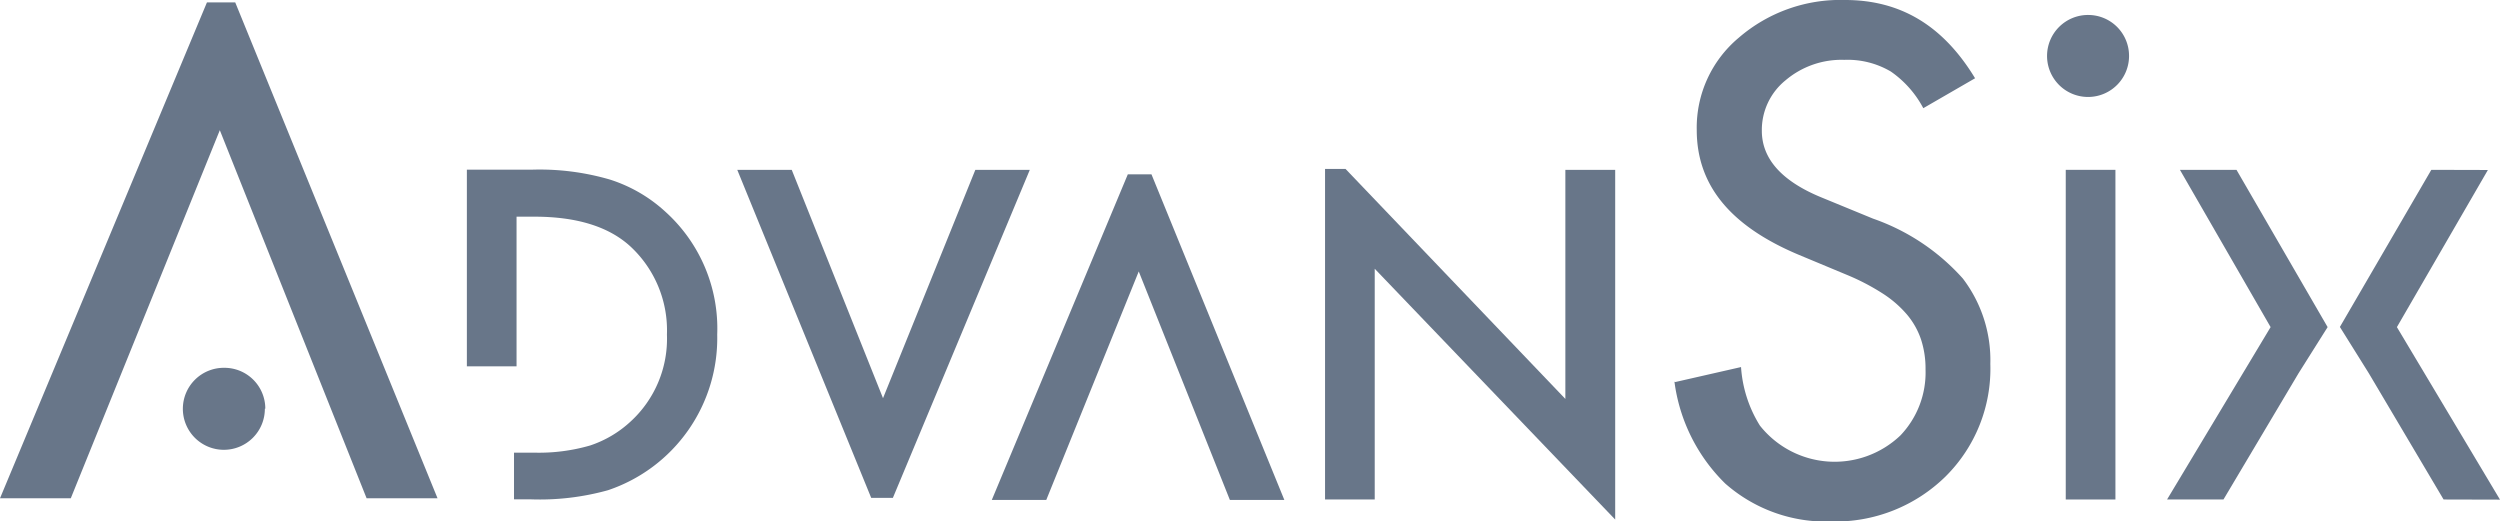
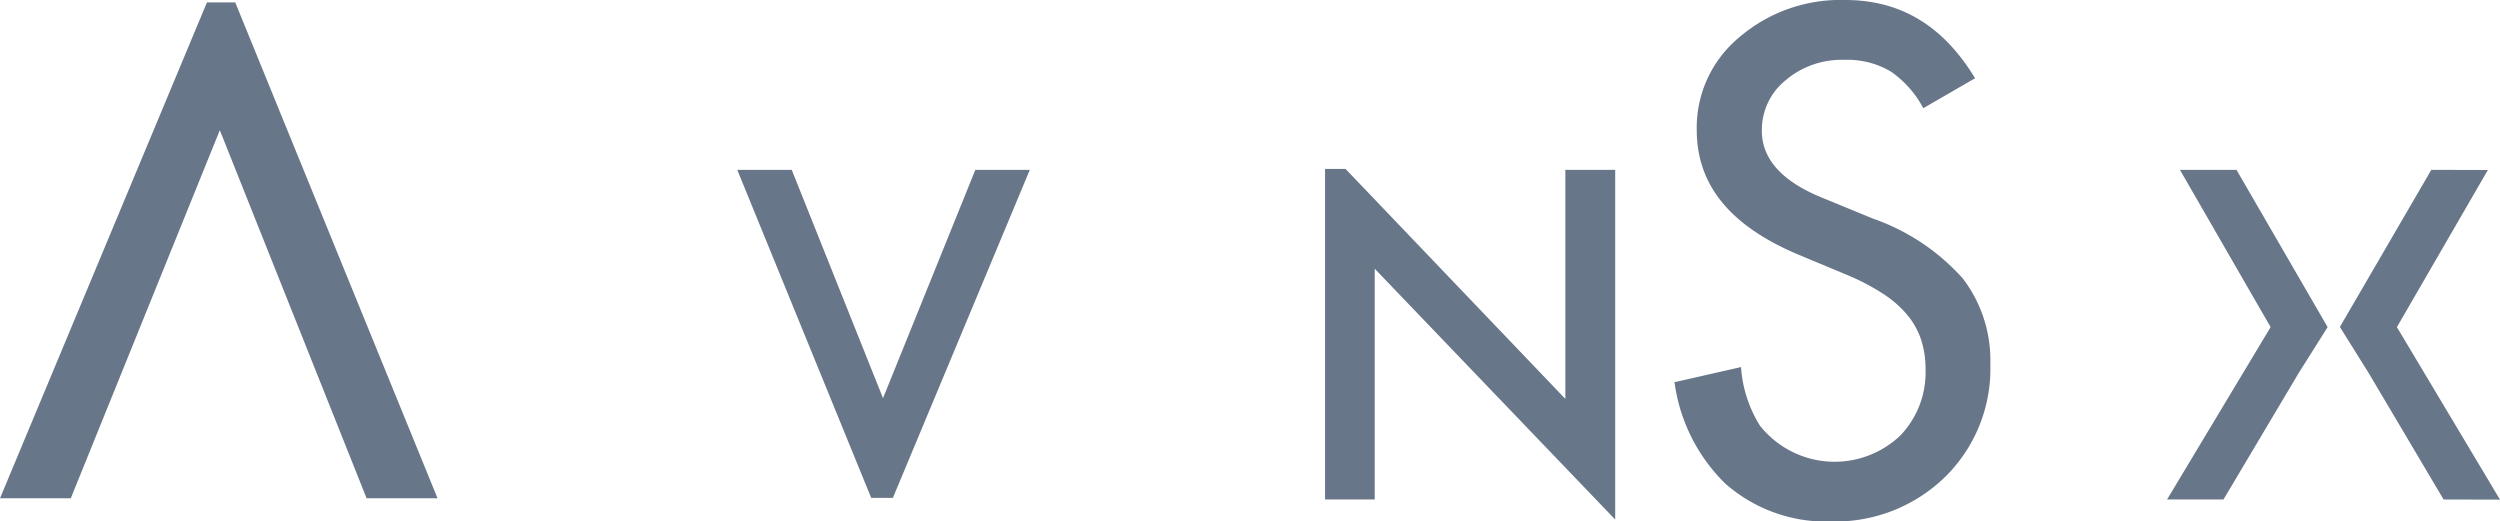
<svg xmlns="http://www.w3.org/2000/svg" viewBox="0 0 167.07 34.85">
  <defs>
    <style>.cls-1{fill:#687689;}</style>
  </defs>
  <g id="Layer_2" data-name="Layer 2">
    <g id="Layer_3" data-name="Layer 3">
      <g id="Advansix">
-         <rect class="cls-1" x="138.05" y="11.35" width="3.32" height="22.03" />
        <polyline class="cls-1" points="153.61 24.94 148.59 33.38 144.82 33.38 151.74 21.86 145.68 11.35 149.46 11.35 155.55 21.86" />
        <polyline class="cls-1" points="156.37 21.85 162.48 11.35 166.26 11.36 160.18 21.86 167.07 33.39 163.3 33.38 158.3 24.94" />
-         <path class="cls-1" d="M44.51,14.19A9.91,9.91,0,0,0,40.76,12a16.74,16.74,0,0,0-5.25-.66H31.2V24.48h3.32v-10h1.19q4.26,0,6.43,2a7.64,7.64,0,0,1,2.43,5.88,7.5,7.5,0,0,1-2.45,5.83,7.4,7.4,0,0,1-2.68,1.58,12.29,12.29,0,0,1-3.73.48H34.35v3.12h1.11a17,17,0,0,0,5.17-.61,10.72,10.72,0,0,0,7.3-10.4,10.5,10.5,0,0,0-3.42-8.17" />
        <polygon class="cls-1" points="59.67 33.27 68.82 11.35 65.18 11.35 59.01 26.61 52.91 11.35 49.27 11.35 58.22 33.27 59.67 33.27" />
-         <polygon class="cls-1" points="75.37 11.65 66.28 33.41 69.92 33.41 76.1 18.14 82.19 33.41 85.83 33.41 76.95 11.65 75.37 11.65" />
        <polygon class="cls-1" points="104.61 26.66 89.92 11.29 88.55 11.29 88.55 33.38 91.87 33.38 91.87 17.96 107.94 34.72 107.94 11.35 104.61 11.35 104.61 26.66" />
-         <path class="cls-1" d="M17.7,27.31A2.74,2.74,0,1,1,15,24.58a2.73,2.73,0,0,1,2.73,2.73" />
-         <path class="cls-1" d="M142.28,3.69A2.74,2.74,0,1,1,139.55,1a2.73,2.73,0,0,1,2.73,2.74" />
        <path class="cls-1" d="M111.9,25.51a11.64,11.64,0,0,0,3.39,6.8,10.18,10.18,0,0,0,7.1,2.54,10.52,10.52,0,0,0,7.62-3,10.14,10.14,0,0,0,3-7.53,9,9,0,0,0-1.84-5.71,14.39,14.39,0,0,0-6-4l-3.43-1.41c-2.67-1.09-4-2.59-4-4.46a4.27,4.27,0,0,1,1.58-3.37A5.78,5.78,0,0,1,123.25,4a5.69,5.69,0,0,1,3.11.78,6.91,6.91,0,0,1,2.17,2.45l3.46-2C129.85,1.7,127,0,123.3,0a10.38,10.38,0,0,0-7.1,2.52,7.83,7.83,0,0,0-2.81,6.16c0,3.68,2.22,6.41,6.8,8.34l3.31,1.38a15,15,0,0,1,2.31,1.21,7.3,7.3,0,0,1,1.62,1.4,5.12,5.12,0,0,1,.95,1.68,6.28,6.28,0,0,1,.3,2A6.09,6.09,0,0,1,127,29.1a6.37,6.37,0,0,1-9.39-.66,8.43,8.43,0,0,1-1.26-3.91l-4.39,1Z" />
        <polygon class="cls-1" points="24.5 33.3 29.24 33.3 15.72 0.16 13.83 0.16 0 33.3 4.73 33.3 14.69 8.7 24.5 33.3" />
      </g>
    </g>
  </g>
</svg>